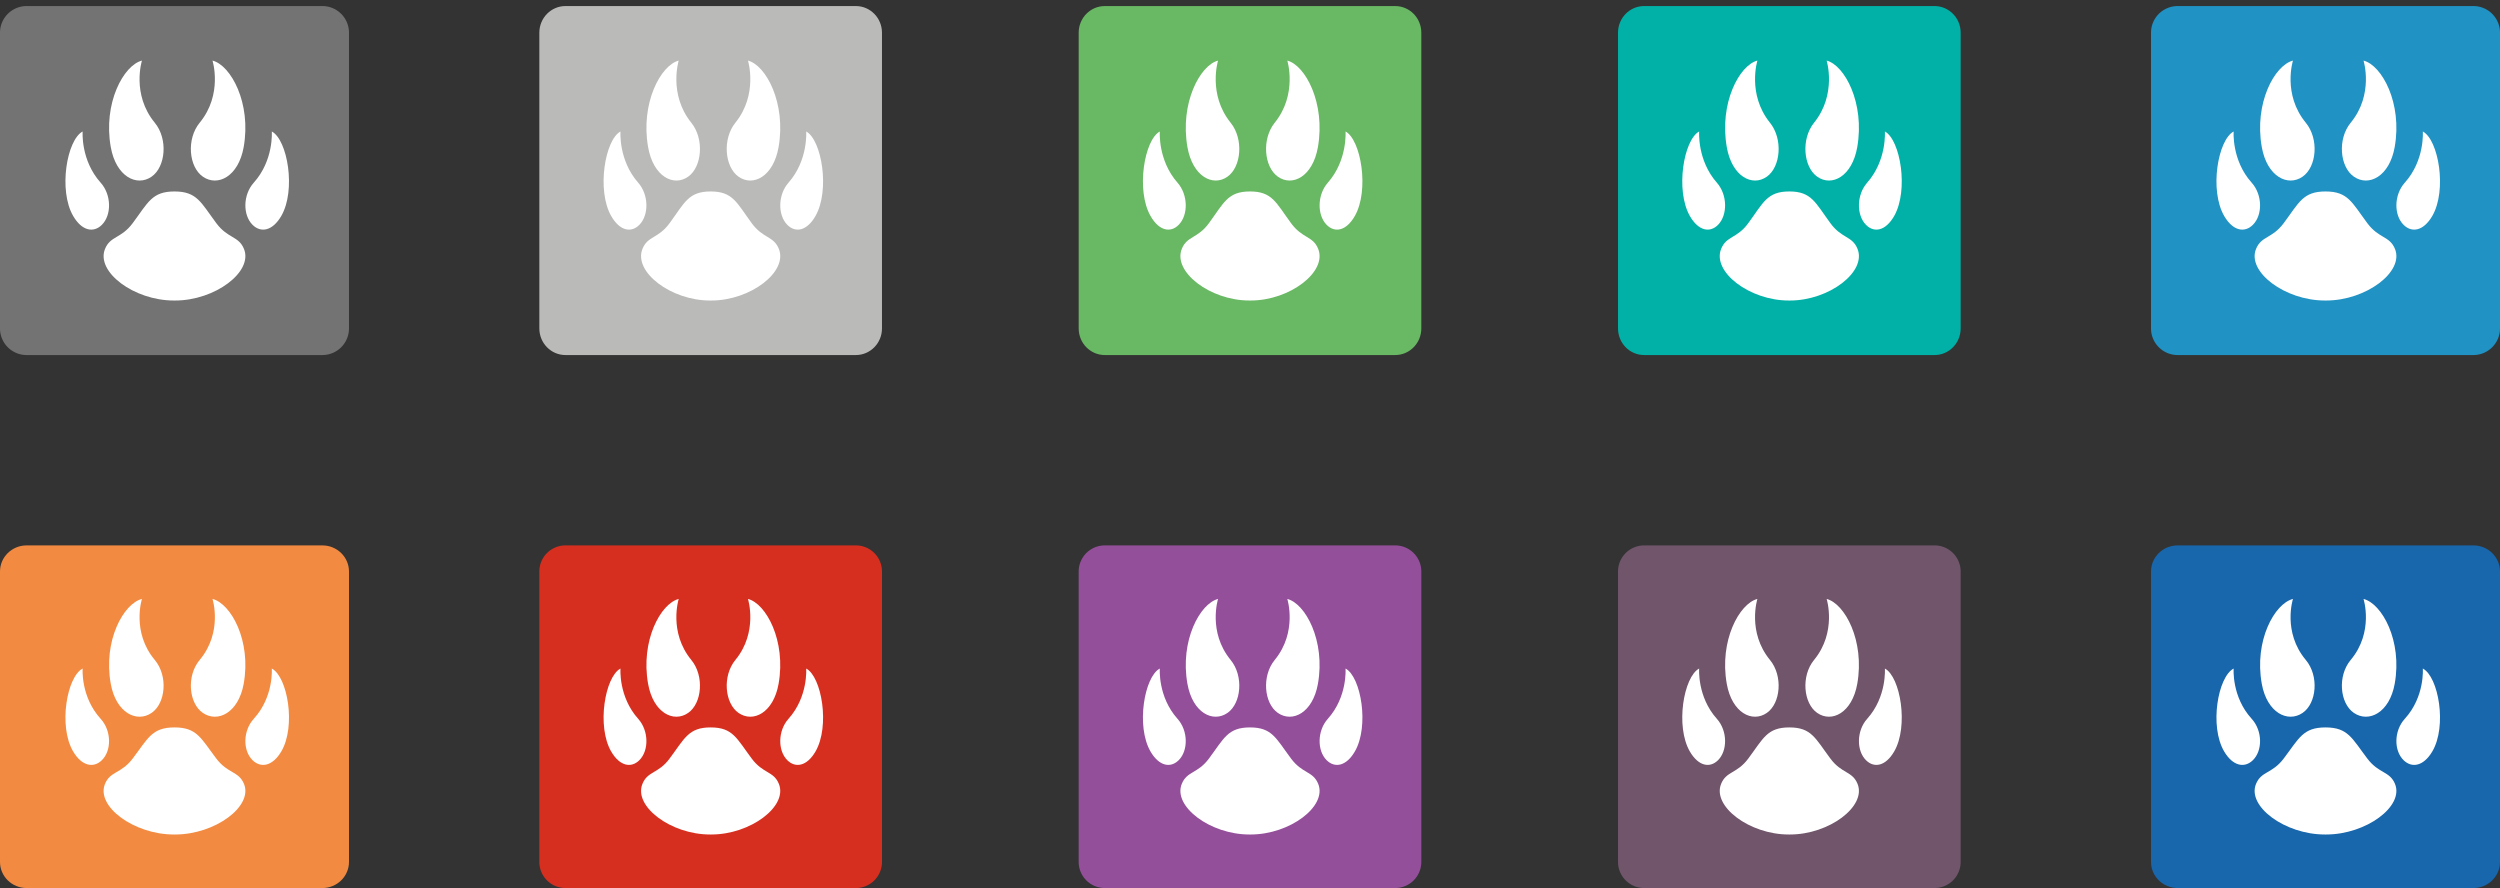
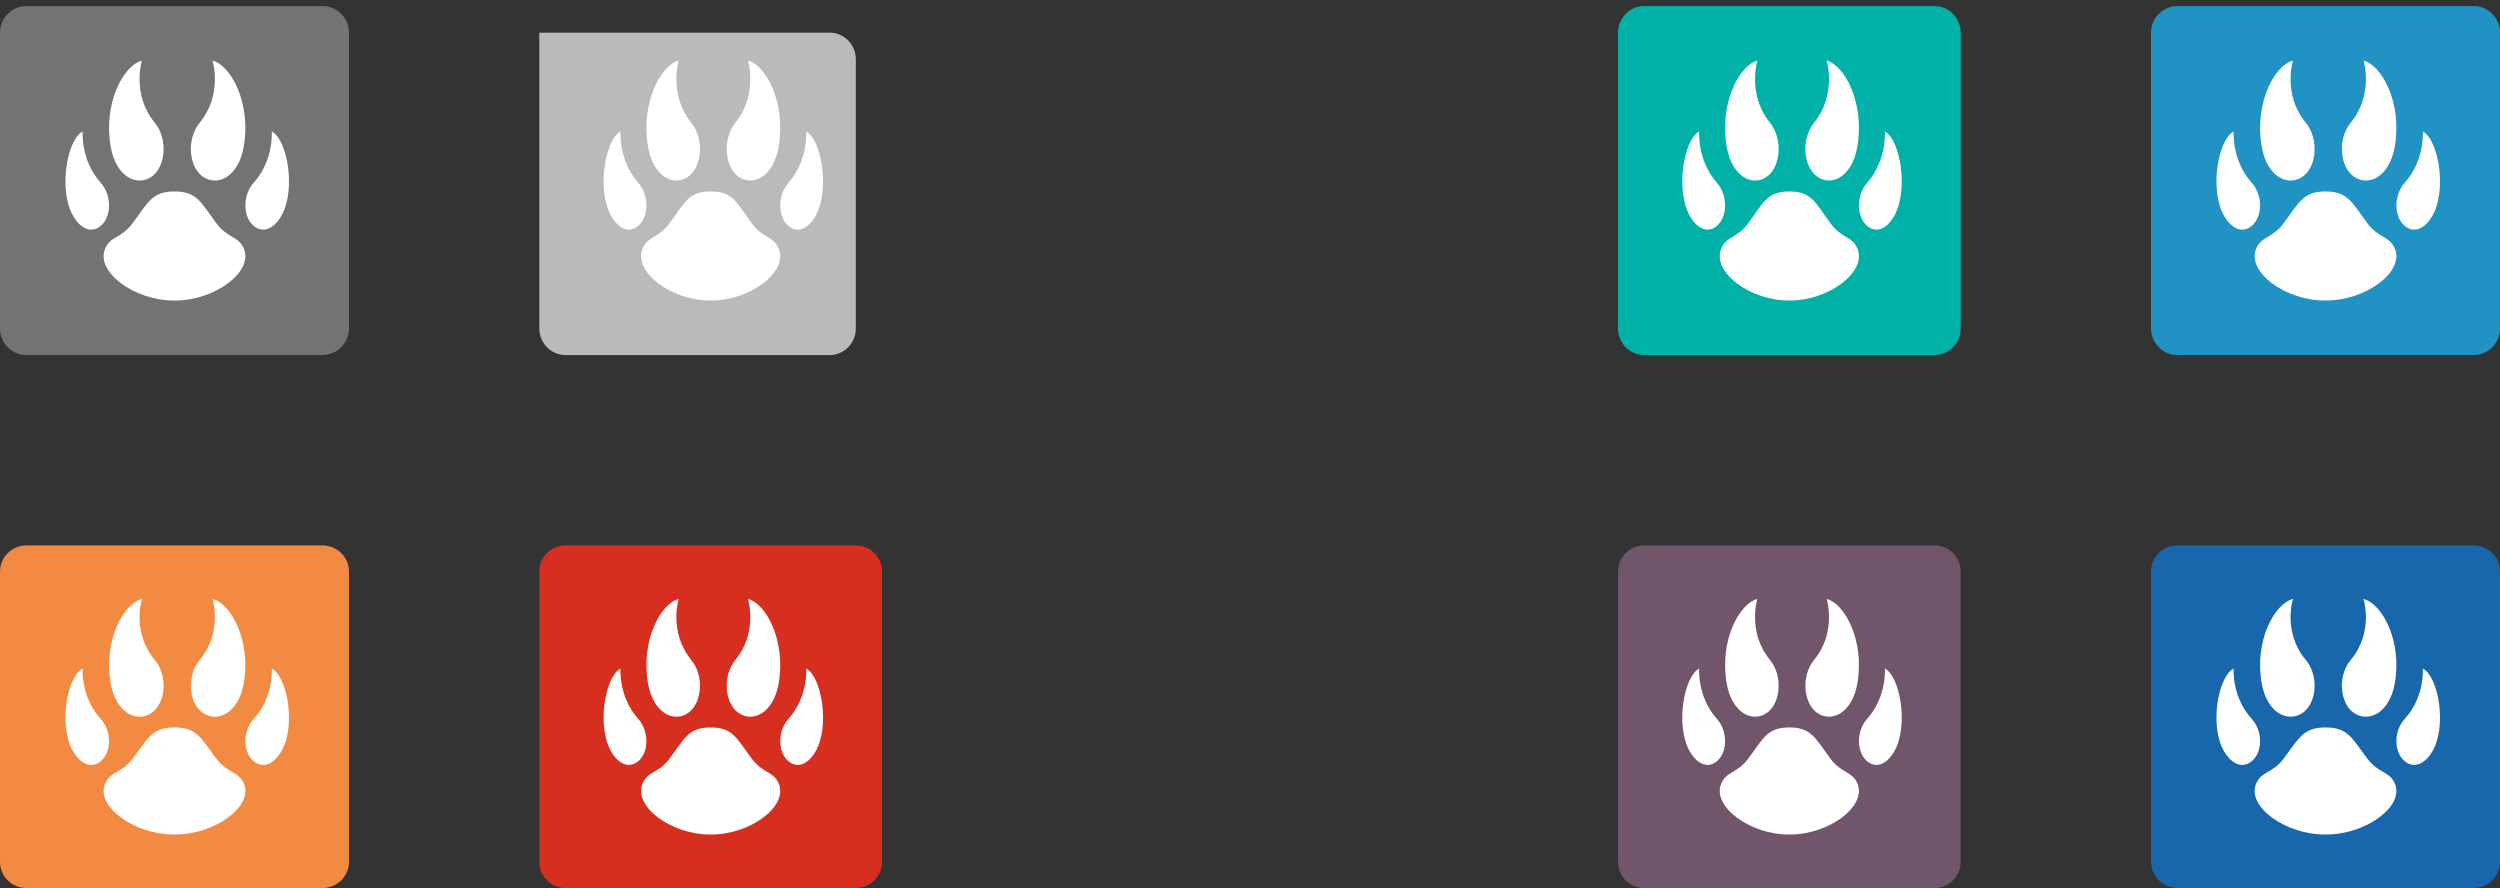
<svg xmlns="http://www.w3.org/2000/svg" width="394" height="140" fill="none">
  <rect width="100%" height="100%" fill="#333333" stroke="none" />
  <path d="M0 5.151A4.196 4.196 0 014.196.955h46.608A4.196 4.196 0 0155 5.151V51.76a4.196 4.196 0 01-4.196 4.196H4.196A4.196 4.196 0 010 51.76V5.151z" fill="#737373" />
  <path d="M15.863 28.788c1.719 1.915 1.742 5.093.2 6.638-1.317 1.318-3.156.974-4.528-1.382-2.364-4.058-.99-12.016 1.49-13.323 0 0-.34 4.524 2.838 8.067zM24.395 19.345c2.103 2.558 1.721 6.948-.503 8.497-2.334 1.626-5.604 0-6.434-4.66-1.234-6.93 2.023-12.904 4.914-13.633 0 0-1.675 5.303 2.023 9.796zM39.996 28.788c-1.718 1.915-1.742 5.093-.2 6.638 1.318 1.318 3.156.974 4.529-1.382 2.363-4.058.988-12.016-1.49-13.323 0 0 .34 4.524-2.839 8.067zM31.466 19.345c-2.103 2.558-1.721 6.948.504 8.497 2.334 1.626 5.603 0 6.434-4.66 1.233-6.93-2.023-12.904-4.915-13.633 0 0 1.675 5.303-2.022 9.796zM27.605 47.361h-.21c-6.287 0-12.312-4.53-10.844-8.13.842-2.066 2.533-1.612 4.35-4.046 2.436-3.266 3.036-5.011 6.599-5.011 3.561 0 4.162 1.745 6.6 5.01 1.816 2.435 3.506 1.981 4.35 4.047 1.466 3.6-4.559 8.13-10.846 8.13h-.209.21z" fill="#fff" />
  <path d="M0 90.075c0-2.275 1.879-4.12 4.196-4.12h46.608c2.317 0 4.196 1.845 4.196 4.12v45.76c0 2.276-1.879 4.12-4.196 4.12H4.196c-2.317 0-4.196-1.844-4.196-4.12v-45.76z" fill="#F28B41" />
  <path d="M15.863 113.281c1.719 1.881 1.742 5.001.2 6.518-1.317 1.294-3.156.957-4.528-1.356-2.364-3.985-.99-11.798 1.49-13.082 0 0-.34 4.442 2.838 7.92zM24.395 104.011c2.103 2.511 1.721 6.821-.503 8.342-2.334 1.597-5.604.001-6.434-4.576-1.234-6.803 2.023-12.668 4.914-13.384 0 0-1.675 5.206 2.023 9.618zM39.996 113.281c-1.718 1.881-1.742 5.001-.2 6.518 1.318 1.294 3.156.957 4.529-1.356 2.363-3.985.988-11.798-1.49-13.082 0 0 .34 4.442-2.839 7.92zM31.466 104.011c-2.103 2.511-1.721 6.821.504 8.342 2.334 1.597 5.603.001 6.434-4.576 1.233-6.803-2.023-12.668-4.915-13.384 0 0 1.675 5.206-2.022 9.618zM27.605 131.517h-.21c-6.287 0-12.312-4.448-10.844-7.982.842-2.028 2.533-1.583 4.35-3.973 2.436-3.206 3.036-4.92 6.599-4.92 3.561 0 4.162 1.714 6.6 4.92 1.816 2.39 3.506 1.945 4.35 3.973 1.466 3.534-4.559 7.982-10.846 7.982h-.209.21z" fill="#fff" />
-   <path d="M85 5.151C85 2.834 86.844.955 89.12.955h45.76c2.276 0 4.12 1.879 4.12 4.196V51.76c0 2.317-1.844 4.196-4.12 4.196H89.12c-2.276 0-4.12-1.879-4.12-4.196V5.151z" fill="#BABAB9" />
+   <path d="M85 5.151h45.76c2.276 0 4.12 1.879 4.12 4.196V51.76c0 2.317-1.844 4.196-4.12 4.196H89.12c-2.276 0-4.12-1.879-4.12-4.196V5.151z" fill="#BABAB9" />
  <path d="M100.575 28.788c1.687 1.915 1.71 5.093.196 6.638-1.293 1.318-3.098.974-4.446-1.382-2.32-4.058-.97-12.016 1.462-13.323 0 0-.333 4.524 2.788 8.067zM108.951 19.345c2.066 2.558 1.691 6.948-.494 8.497-2.291 1.626-5.501 0-6.317-4.66-1.211-6.93 1.986-12.904 4.825-13.633 0 0-1.644 5.303 1.986 9.796zM124.269 28.788c-1.687 1.915-1.711 5.093-.197 6.638 1.294 1.318 3.099.974 4.447-1.382 2.32-4.058.971-12.016-1.463-13.323 0 0 .334 4.524-2.787 8.067zM115.894 19.345c-2.065 2.558-1.69 6.948.494 8.497 2.292 1.626 5.502 0 6.317-4.66 1.211-6.93-1.986-12.904-4.825-13.633 0 0 1.645 5.303-1.986 9.796zM112.103 47.361h-.206c-6.173 0-12.088-4.53-10.647-8.13.827-2.066 2.487-1.612 4.27-4.046 2.392-3.266 2.982-5.011 6.48-5.011 3.497 0 4.086 1.745 6.48 5.01 1.783 2.435 3.442 1.981 4.27 4.047 1.44 3.6-4.475 8.13-10.647 8.13h-.206.206z" fill="#fff" />
  <path d="M85 90.075a4.12 4.12 0 014.12-4.12h45.76a4.12 4.12 0 014.12 4.12v45.76a4.12 4.12 0 01-4.12 4.12H89.12a4.12 4.12 0 01-4.12-4.12v-45.76z" fill="#D72F1F" />
  <path d="M100.575 113.281c1.687 1.881 1.71 5.001.196 6.518-1.293 1.294-3.098.957-4.446-1.356-2.32-3.985-.97-11.798 1.462-13.082 0 0-.333 4.442 2.788 7.92zM108.951 104.011c2.066 2.511 1.691 6.821-.494 8.342-2.291 1.597-5.501.001-6.317-4.576-1.211-6.803 1.986-12.668 4.825-13.384 0 0-1.644 5.206 1.986 9.618zM124.269 113.281c-1.687 1.881-1.711 5.001-.197 6.518 1.294 1.294 3.099.957 4.447-1.356 2.32-3.985.971-11.798-1.463-13.082 0 0 .334 4.442-2.787 7.92zM115.894 104.011c-2.065 2.511-1.69 6.821.494 8.342 2.292 1.597 5.502.001 6.317-4.576 1.211-6.803-1.986-12.668-4.825-13.384 0 0 1.645 5.206-1.986 9.618zM112.103 131.517h-.206c-6.173 0-12.088-4.448-10.647-7.982.827-2.028 2.487-1.583 4.27-3.973 2.392-3.206 2.982-4.92 6.48-4.92 3.497 0 4.086 1.714 6.48 4.92 1.783 2.39 3.442 1.945 4.27 3.973 1.44 3.534-4.475 7.982-10.647 7.982h-.206.206z" fill="#fff" />
-   <path d="M170 5.151c0-2.317 1.844-4.196 4.12-4.196h45.76c2.276 0 4.12 1.879 4.12 4.196V51.76c0 2.317-1.844 4.196-4.12 4.196h-45.76c-2.276 0-4.12-1.879-4.12-4.196V5.151z" fill="#69B864" />
-   <path d="M185.575 28.788c1.687 1.915 1.71 5.093.196 6.638-1.293 1.318-3.098.974-4.446-1.382-2.321-4.058-.971-12.016 1.463-13.323 0 0-.334 4.524 2.787 8.067zM193.951 19.345c2.066 2.558 1.691 6.948-.494 8.497-2.291 1.626-5.501 0-6.317-4.66-1.211-6.93 1.986-12.904 4.825-13.633 0 0-1.644 5.303 1.986 9.796zM209.269 28.788c-1.687 1.915-1.711 5.093-.197 6.638 1.294 1.318 3.099.974 4.447-1.382 2.32-4.058.971-12.016-1.463-13.323 0 0 .334 4.524-2.787 8.067zM200.894 19.345c-2.065 2.558-1.69 6.948.494 8.497 2.292 1.626 5.502 0 6.317-4.66 1.211-6.93-1.986-12.904-4.825-13.633 0 0 1.645 5.303-1.986 9.796zM197.103 47.361h-.206c-6.173 0-12.088-4.53-10.647-8.13.827-2.066 2.487-1.612 4.27-4.046 2.392-3.266 2.982-5.011 6.48-5.011 3.497 0 4.086 1.745 6.48 5.01 1.783 2.435 3.442 1.981 4.27 4.047 1.44 3.6-4.475 8.13-10.647 8.13h-.206.206z" fill="#fff" />
-   <path d="M170 90.075a4.12 4.12 0 014.12-4.12h45.76a4.12 4.12 0 014.12 4.12v45.76a4.12 4.12 0 01-4.12 4.12h-45.76a4.12 4.12 0 01-4.12-4.12v-45.76z" fill="#944F9A" />
-   <path d="M185.575 113.281c1.687 1.881 1.71 5.001.196 6.518-1.293 1.294-3.098.957-4.446-1.356-2.321-3.985-.971-11.798 1.463-13.082 0 0-.334 4.442 2.787 7.92zM193.951 104.011c2.066 2.511 1.691 6.821-.494 8.342-2.291 1.597-5.501.001-6.317-4.576-1.211-6.803 1.986-12.668 4.825-13.384 0 0-1.644 5.206 1.986 9.618zM209.269 113.281c-1.687 1.881-1.711 5.001-.197 6.518 1.294 1.294 3.099.957 4.447-1.356 2.32-3.985.971-11.798-1.463-13.082 0 0 .334 4.442-2.787 7.92zM200.894 104.011c-2.065 2.511-1.69 6.821.494 8.342 2.292 1.597 5.502.001 6.317-4.576 1.211-6.803-1.986-12.668-4.825-13.384 0 0 1.645 5.206-1.986 9.618zM197.103 131.517h-.206c-6.173 0-12.088-4.448-10.647-7.982.827-2.028 2.487-1.583 4.27-3.973 2.392-3.206 2.982-4.92 6.48-4.92 3.497 0 4.086 1.714 6.48 4.92 1.783 2.39 3.442 1.945 4.27 3.973 1.44 3.534-4.475 7.982-10.647 7.982h-.206.206z" fill="#fff" />
  <path d="M255 5.151c0-2.317 1.844-4.196 4.12-4.196h45.76c2.276 0 4.12 1.879 4.12 4.196V51.76c0 2.317-1.844 4.196-4.12 4.196h-45.76c-2.276 0-4.12-1.879-4.12-4.196V5.151z" fill="#01B1A7" />
  <path d="M270.575 28.788c1.687 1.915 1.71 5.093.196 6.638-1.293 1.318-3.098.974-4.446-1.382-2.321-4.058-.971-12.016 1.463-13.323 0 0-.334 4.524 2.787 8.067zM278.951 19.345c2.066 2.558 1.691 6.948-.494 8.497-2.291 1.626-5.501 0-6.317-4.66-1.211-6.93 1.986-12.904 4.825-13.633 0 0-1.644 5.303 1.986 9.796zM294.269 28.788c-1.687 1.915-1.711 5.093-.197 6.638 1.294 1.318 3.099.974 4.447-1.382 2.32-4.058.971-12.016-1.463-13.323 0 0 .334 4.524-2.787 8.067zM285.894 19.345c-2.065 2.558-1.69 6.948.494 8.497 2.292 1.626 5.502 0 6.317-4.66 1.211-6.93-1.986-12.904-4.825-13.633 0 0 1.645 5.303-1.986 9.796zM282.103 47.361h-.206c-6.173 0-12.088-4.53-10.647-8.13.827-2.066 2.487-1.612 4.27-4.046 2.392-3.266 2.982-5.011 6.48-5.011 3.497 0 4.086 1.745 6.48 5.01 1.783 2.435 3.442 1.981 4.27 4.047 1.44 3.6-4.475 8.13-10.647 8.13h-.206.206z" fill="#fff" />
  <path d="M255 90.075a4.12 4.12 0 014.12-4.12h45.76a4.12 4.12 0 014.12 4.12v45.76a4.12 4.12 0 01-4.12 4.12h-45.76a4.12 4.12 0 01-4.12-4.12v-45.76z" fill="#70556B" />
  <path d="M270.575 113.281c1.687 1.881 1.71 5.001.196 6.518-1.293 1.294-3.098.957-4.446-1.356-2.321-3.985-.971-11.798 1.463-13.082 0 0-.334 4.442 2.787 7.92zM278.951 104.011c2.066 2.511 1.691 6.821-.494 8.342-2.291 1.597-5.501.001-6.317-4.576-1.211-6.803 1.986-12.668 4.825-13.384 0 0-1.644 5.206 1.986 9.618zM294.269 113.281c-1.687 1.881-1.711 5.001-.197 6.518 1.294 1.294 3.099.957 4.447-1.356 2.32-3.985.971-11.798-1.463-13.082 0 0 .334 4.442-2.787 7.92zM285.894 104.011c-2.065 2.511-1.69 6.821.494 8.342 2.292 1.597 5.502.001 6.317-4.576 1.211-6.803-1.986-12.668-4.825-13.384 0 0 1.645 5.206-1.986 9.618zM282.103 131.517h-.206c-6.173 0-12.088-4.448-10.647-7.982.827-2.028 2.487-1.583 4.27-3.973 2.392-3.206 2.982-4.92 6.48-4.92 3.497 0 4.086 1.714 6.48 4.92 1.783 2.39 3.442 1.945 4.27 3.973 1.44 3.534-4.475 7.982-10.647 7.982h-.206.206z" fill="#fff" />
  <path d="M339 5.151a4.196 4.196 0 014.196-4.196h46.608A4.196 4.196 0 01394 5.151V51.76a4.196 4.196 0 01-4.196 4.196h-46.608A4.196 4.196 0 01339 51.76V5.151z" fill="#2092C3" />
  <path d="M354.863 28.788c1.719 1.915 1.743 5.093.2 6.638-1.317 1.318-3.156.974-4.528-1.382-2.364-4.058-.989-12.016 1.489-13.323 0 0-.339 4.524 2.839 8.067zM363.395 19.345c2.103 2.558 1.721 6.948-.503 8.497-2.334 1.626-5.604 0-6.434-4.66-1.234-6.93 2.023-12.904 4.914-13.633 0 0-1.675 5.303 2.023 9.796zM378.996 28.788c-1.718 1.915-1.742 5.093-.2 6.638 1.318 1.318 3.156.974 4.529-1.382 2.363-4.058.988-12.016-1.49-13.323 0 0 .34 4.524-2.839 8.067zM370.467 19.345c-2.104 2.558-1.722 6.948.503 8.497 2.334 1.626 5.603 0 6.433-4.66 1.234-6.93-2.022-12.904-4.914-13.633 0 0 1.675 5.303-2.022 9.796zM366.604 47.361h-.209c-6.287 0-12.312-4.53-10.844-8.13.842-2.066 2.533-1.612 4.349-4.046 2.437-3.266 3.037-5.011 6.6-5.011 3.561 0 4.162 1.745 6.6 5.01 1.816 2.435 3.506 1.981 4.349 4.047 1.467 3.6-4.558 8.13-10.845 8.13h-.209.209z" fill="#fff" />
  <path d="M339 90.075c0-2.275 1.879-4.12 4.196-4.12h46.608c2.317 0 4.196 1.845 4.196 4.12v45.76c0 2.276-1.879 4.12-4.196 4.12h-46.608c-2.317 0-4.196-1.844-4.196-4.12v-45.76z" fill="#1866AC" />
  <path d="M354.863 113.281c1.719 1.881 1.743 5.001.2 6.518-1.317 1.294-3.156.957-4.528-1.356-2.364-3.985-.989-11.798 1.489-13.082 0 0-.339 4.442 2.839 7.92zM363.395 104.011c2.103 2.511 1.721 6.821-.503 8.342-2.334 1.597-5.604.001-6.434-4.576-1.234-6.803 2.023-12.668 4.914-13.384 0 0-1.675 5.206 2.023 9.618zM378.996 113.281c-1.718 1.881-1.742 5.001-.2 6.518 1.318 1.294 3.156.957 4.529-1.356 2.363-3.985.988-11.798-1.49-13.082 0 0 .34 4.442-2.839 7.92zM370.467 104.011c-2.104 2.511-1.722 6.821.503 8.342 2.334 1.597 5.603.001 6.433-4.576 1.234-6.803-2.022-12.668-4.914-13.384 0 0 1.675 5.206-2.022 9.618zM366.604 131.517h-.209c-6.287 0-12.312-4.448-10.844-7.982.842-2.028 2.533-1.583 4.349-3.973 2.437-3.206 3.037-4.92 6.6-4.92 3.561 0 4.162 1.714 6.6 4.92 1.816 2.39 3.506 1.945 4.349 3.973 1.467 3.534-4.558 7.982-10.845 7.982h-.209.209z" fill="#fff" />
</svg>